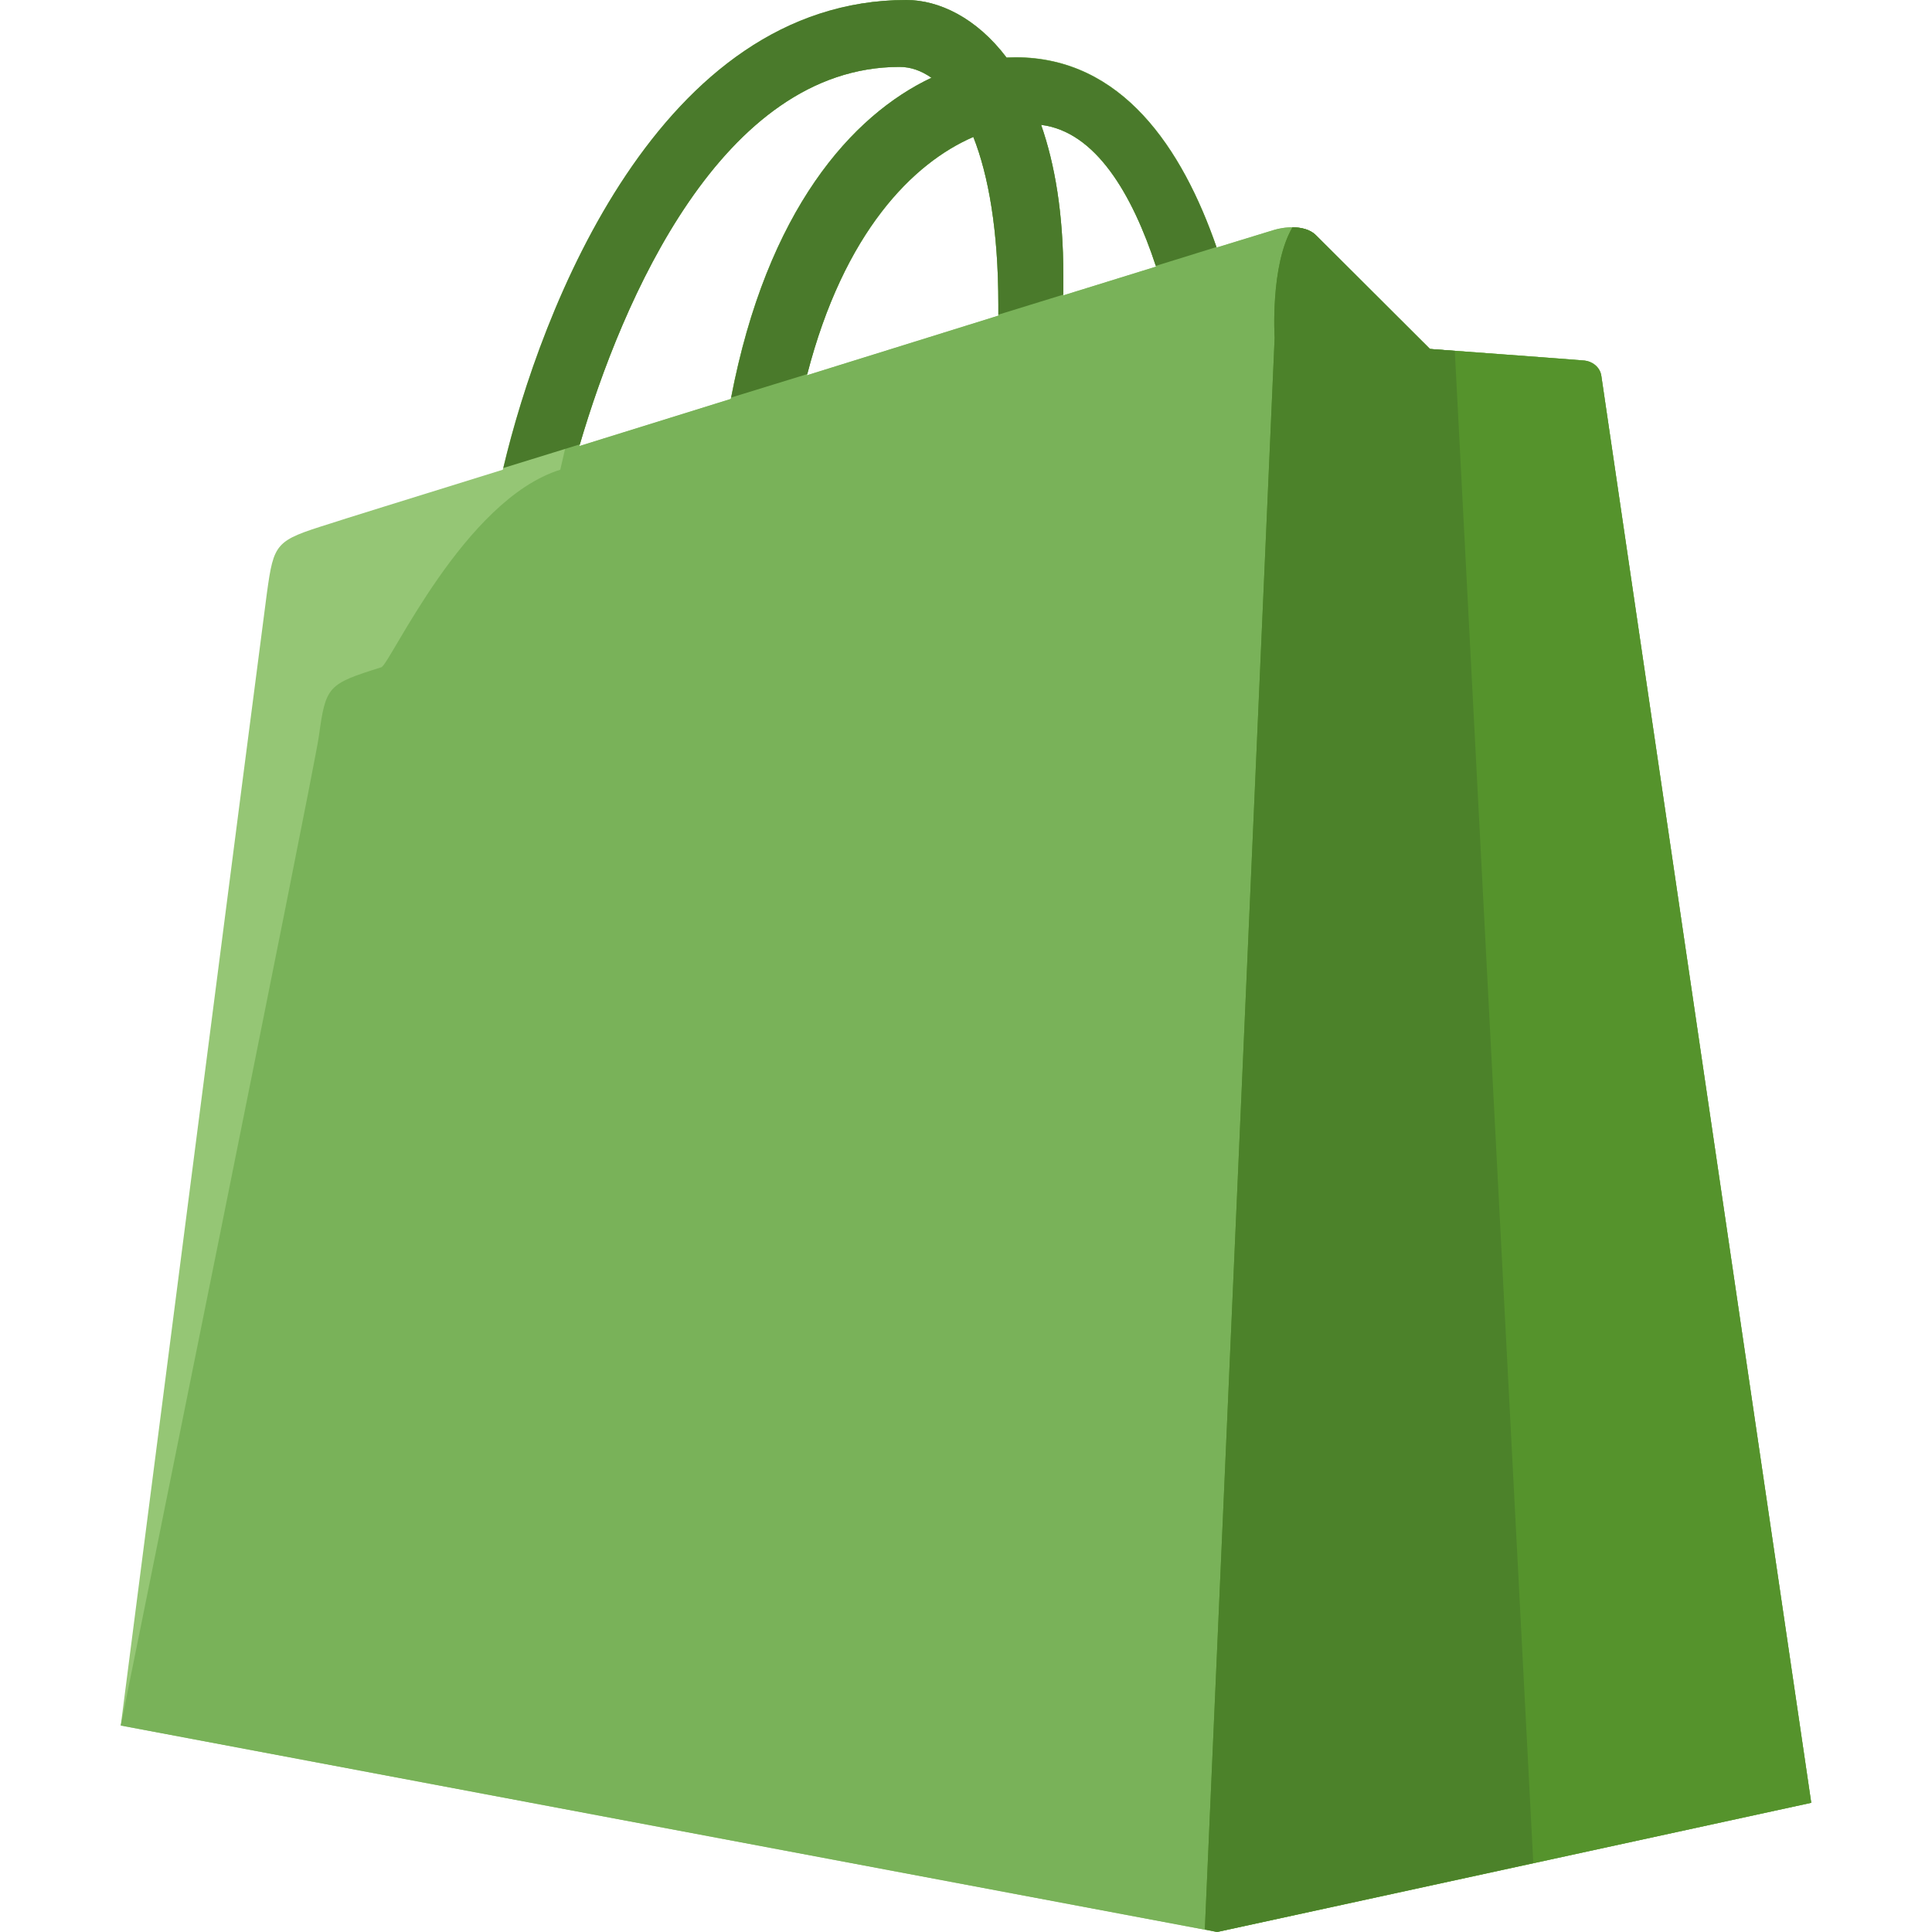
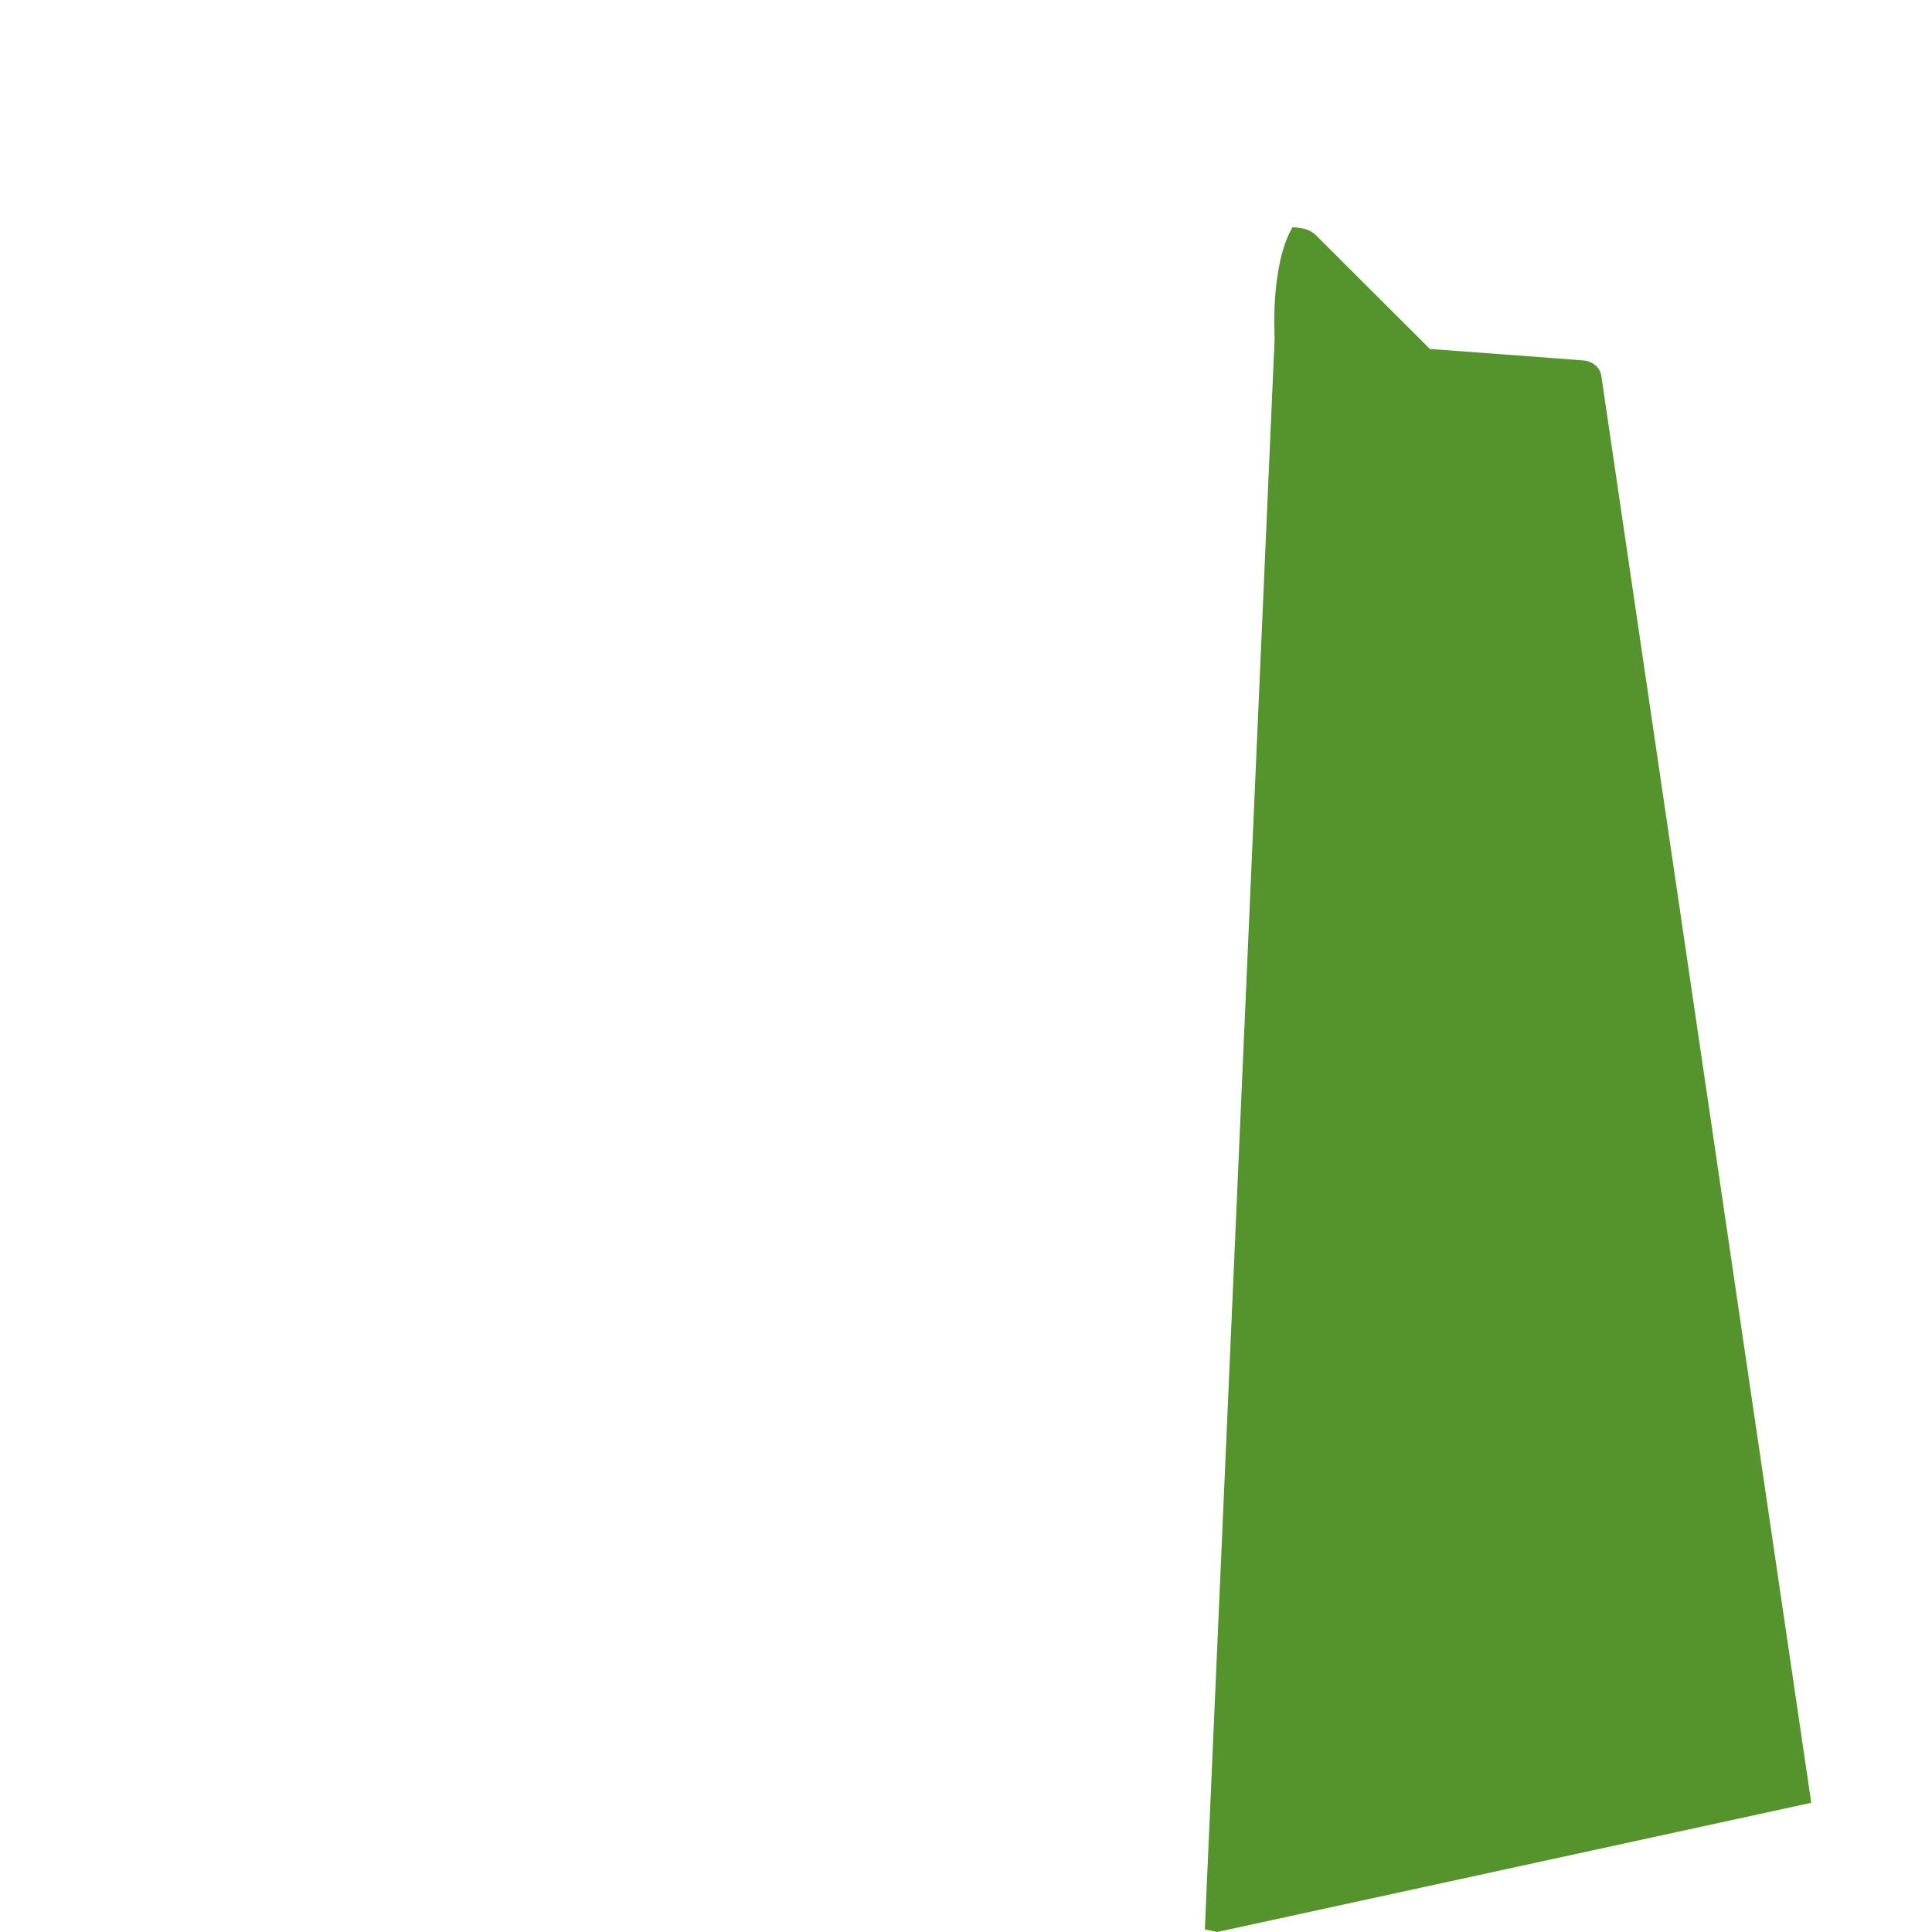
<svg xmlns="http://www.w3.org/2000/svg" version="1.1" id="Layer_1" x="0px" y="0px" viewBox="0 0 800 800" style="enable-background:new 0 0 800 800;" xml:space="preserve">
  <style type="text/css">
	.st0{fill:#95C675;}
	.st1{fill:#79B259;}
	.st2{fill:#55932C;}
	.st3{fill:#4A7A2B;}
	.st4{fill:#4C822A;}
</style>
-   <path class="st0" d="M656.1,149.3c-2.9-0.3-64-4.8-64-4.8s-42.5-42.4-47.2-47.1c-4.7-4.7-13.8-3.3-17.3-2.2  c-0.5,0.1-9.3,2.9-23.8,7.3c-14.2-41.1-39.2-78.8-83.3-78.8c-1.2,0-2.5,0.1-3.7,0.1C404.3,7.3,388.7,0,375.3,0  C272.7,0,223.6,129,208.2,194.5c-39.9,12.4-68.3,21.2-71.8,22.4c-22.3,7-23,7.7-25.9,28.8c-2.2,16-60.5,468.8-60.5,468.8L504,800  l246-53.5c0,0-86.3-586.7-86.9-590.7C662.6,151.8,659,149.5,656.1,149.3z M413.4,126.2c0,1.5,0,3,0,4.5c-25,7.8-52.1,16.2-79.3,24.7  c15.3-59.2,43.9-87.9,69-98.7C409.3,72.6,413.4,95.4,413.4,126.2z M372.5,27.7c4.5,0,8.9,1.5,13.2,4.5  c-32.9,15.5-68.2,54.8-83.1,133c-21.8,6.8-43,13.4-62.7,19.5C257.3,125,298.7,27.7,372.5,27.7z M390.2,376.5  c0,0-26.6-14.2-59.1-14.2c-47.8,0-50.2,30.1-50.2,37.7c0,41.4,107.4,57.3,107.4,154.3c0,76.3-48.1,125.5-113.1,125.5  c-77.9,0-117.8-48.8-117.8-48.8l20.9-69.3c0,0,41,35.4,75.6,35.4c22.6,0,31.7-17.9,31.7-30.9c0-54-88.1-56.4-88.1-145.2  c0-74.7,53.4-147,161.1-147c41.5,0,62,12,62,12L390.2,376.5z M440.3,122.3c0-2.7,0-5.4,0-8.3c0-25.5-3.5-46-9.2-62.3  c22.7,2.8,37.8,28.8,47.6,58.7C467.3,113.9,454.4,117.9,440.3,122.3z" />
-   <path class="st1" d="M656.1,149.3c-2.9-0.3-64-4.8-64-4.8s-42.5-42.4-47.2-47.1c-4.7-4.7-13.8-3.3-17.3-2.2  c-0.5,0.1-9.3,2.9-23.8,7.3c-14.2-41.1-39.2-78.8-83.3-78.8c-1.2,0-2.5,0.1-3.7,0.1C404.3,7.3,388.7,0,375.3,0  C272.7,0,247.3,129,232,194.5c-39.9,12.4-70.5,80.6-74.1,81.8c-22.3,7-23,7.7-25.9,28.8C129.7,321.1,50,714.5,50,714.5L504,800  l246-53.5c0,0-86.3-586.7-86.9-590.7C662.6,151.8,659,149.5,656.1,149.3z M413.4,126.2c0,1.5,0,3,0,4.5c-25,7.8-52.1,16.2-79.3,24.7  c15.3-59.2,43.9-87.9,69-98.7C409.3,72.6,413.4,95.4,413.4,126.2z M372.5,27.7c4.5,0,8.9,1.5,13.2,4.5  c-32.9,15.5-68.2,54.8-83.1,133c-21.8,6.8-43,13.4-62.7,19.5C257.3,125,298.7,27.7,372.5,27.7z M440.3,122.3c0-2.7,0-5.4,0-8.3  c0-25.5-3.5-46-9.2-62.3c22.7,2.8,37.8,28.8,47.6,58.7C467.3,113.9,454.4,117.9,440.3,122.3z" />
  <path class="st2" d="M504,800l246-53.5c0,0-86.3-586.7-86.9-590.7c-0.5-4-4.1-6.2-7-6.5c-2.9-0.3-64-4.8-64-4.8  s-42.5-42.4-47.2-47.1c-2.5-2.5-6.2-3.2-9.7-3.3c-9.3,15.8-7.4,45.8-7.4,45.8l-28.9,659L504,800z" />
-   <path class="st3" d="M420.5,23.8c-1.2,0-2.5,0.1-3.7,0.1C404.3,7.3,388.7,0,375.3,0C273.1,0,224,128,208.4,193.8l31.7-9.8  C257.7,124.2,299,27.7,372.5,27.7c4.5,0,8.9,1.5,13.2,4.5c-32.8,15.5-68,54.6-82.9,132.4l31.5-9.7C349.5,96,378.1,67.5,403,56.7  c6.3,15.9,10.4,38.7,10.4,69.5c0,1.4,0,2.7,0,4.1l26.9-8.3c0-2.6,0-5.2,0-8c0-25.5-3.5-46-9.2-62.3c22.6,2.8,37.7,28.7,47.5,58.4  l25.1-7.8C489.5,61.4,464.5,23.8,420.5,23.8z" />
-   <path class="st4" d="M602.4,145.3c-6.1-0.5-10.3-0.8-10.3-0.8s-42.5-42.4-47.2-47.1c-2.5-2.5-6.2-3.2-9.7-3.3  c-9.3,15.8-7.4,45.8-7.4,45.8l-28.9,659l5.1,1l130.9-28.5L602.4,145.3z" />
</svg>